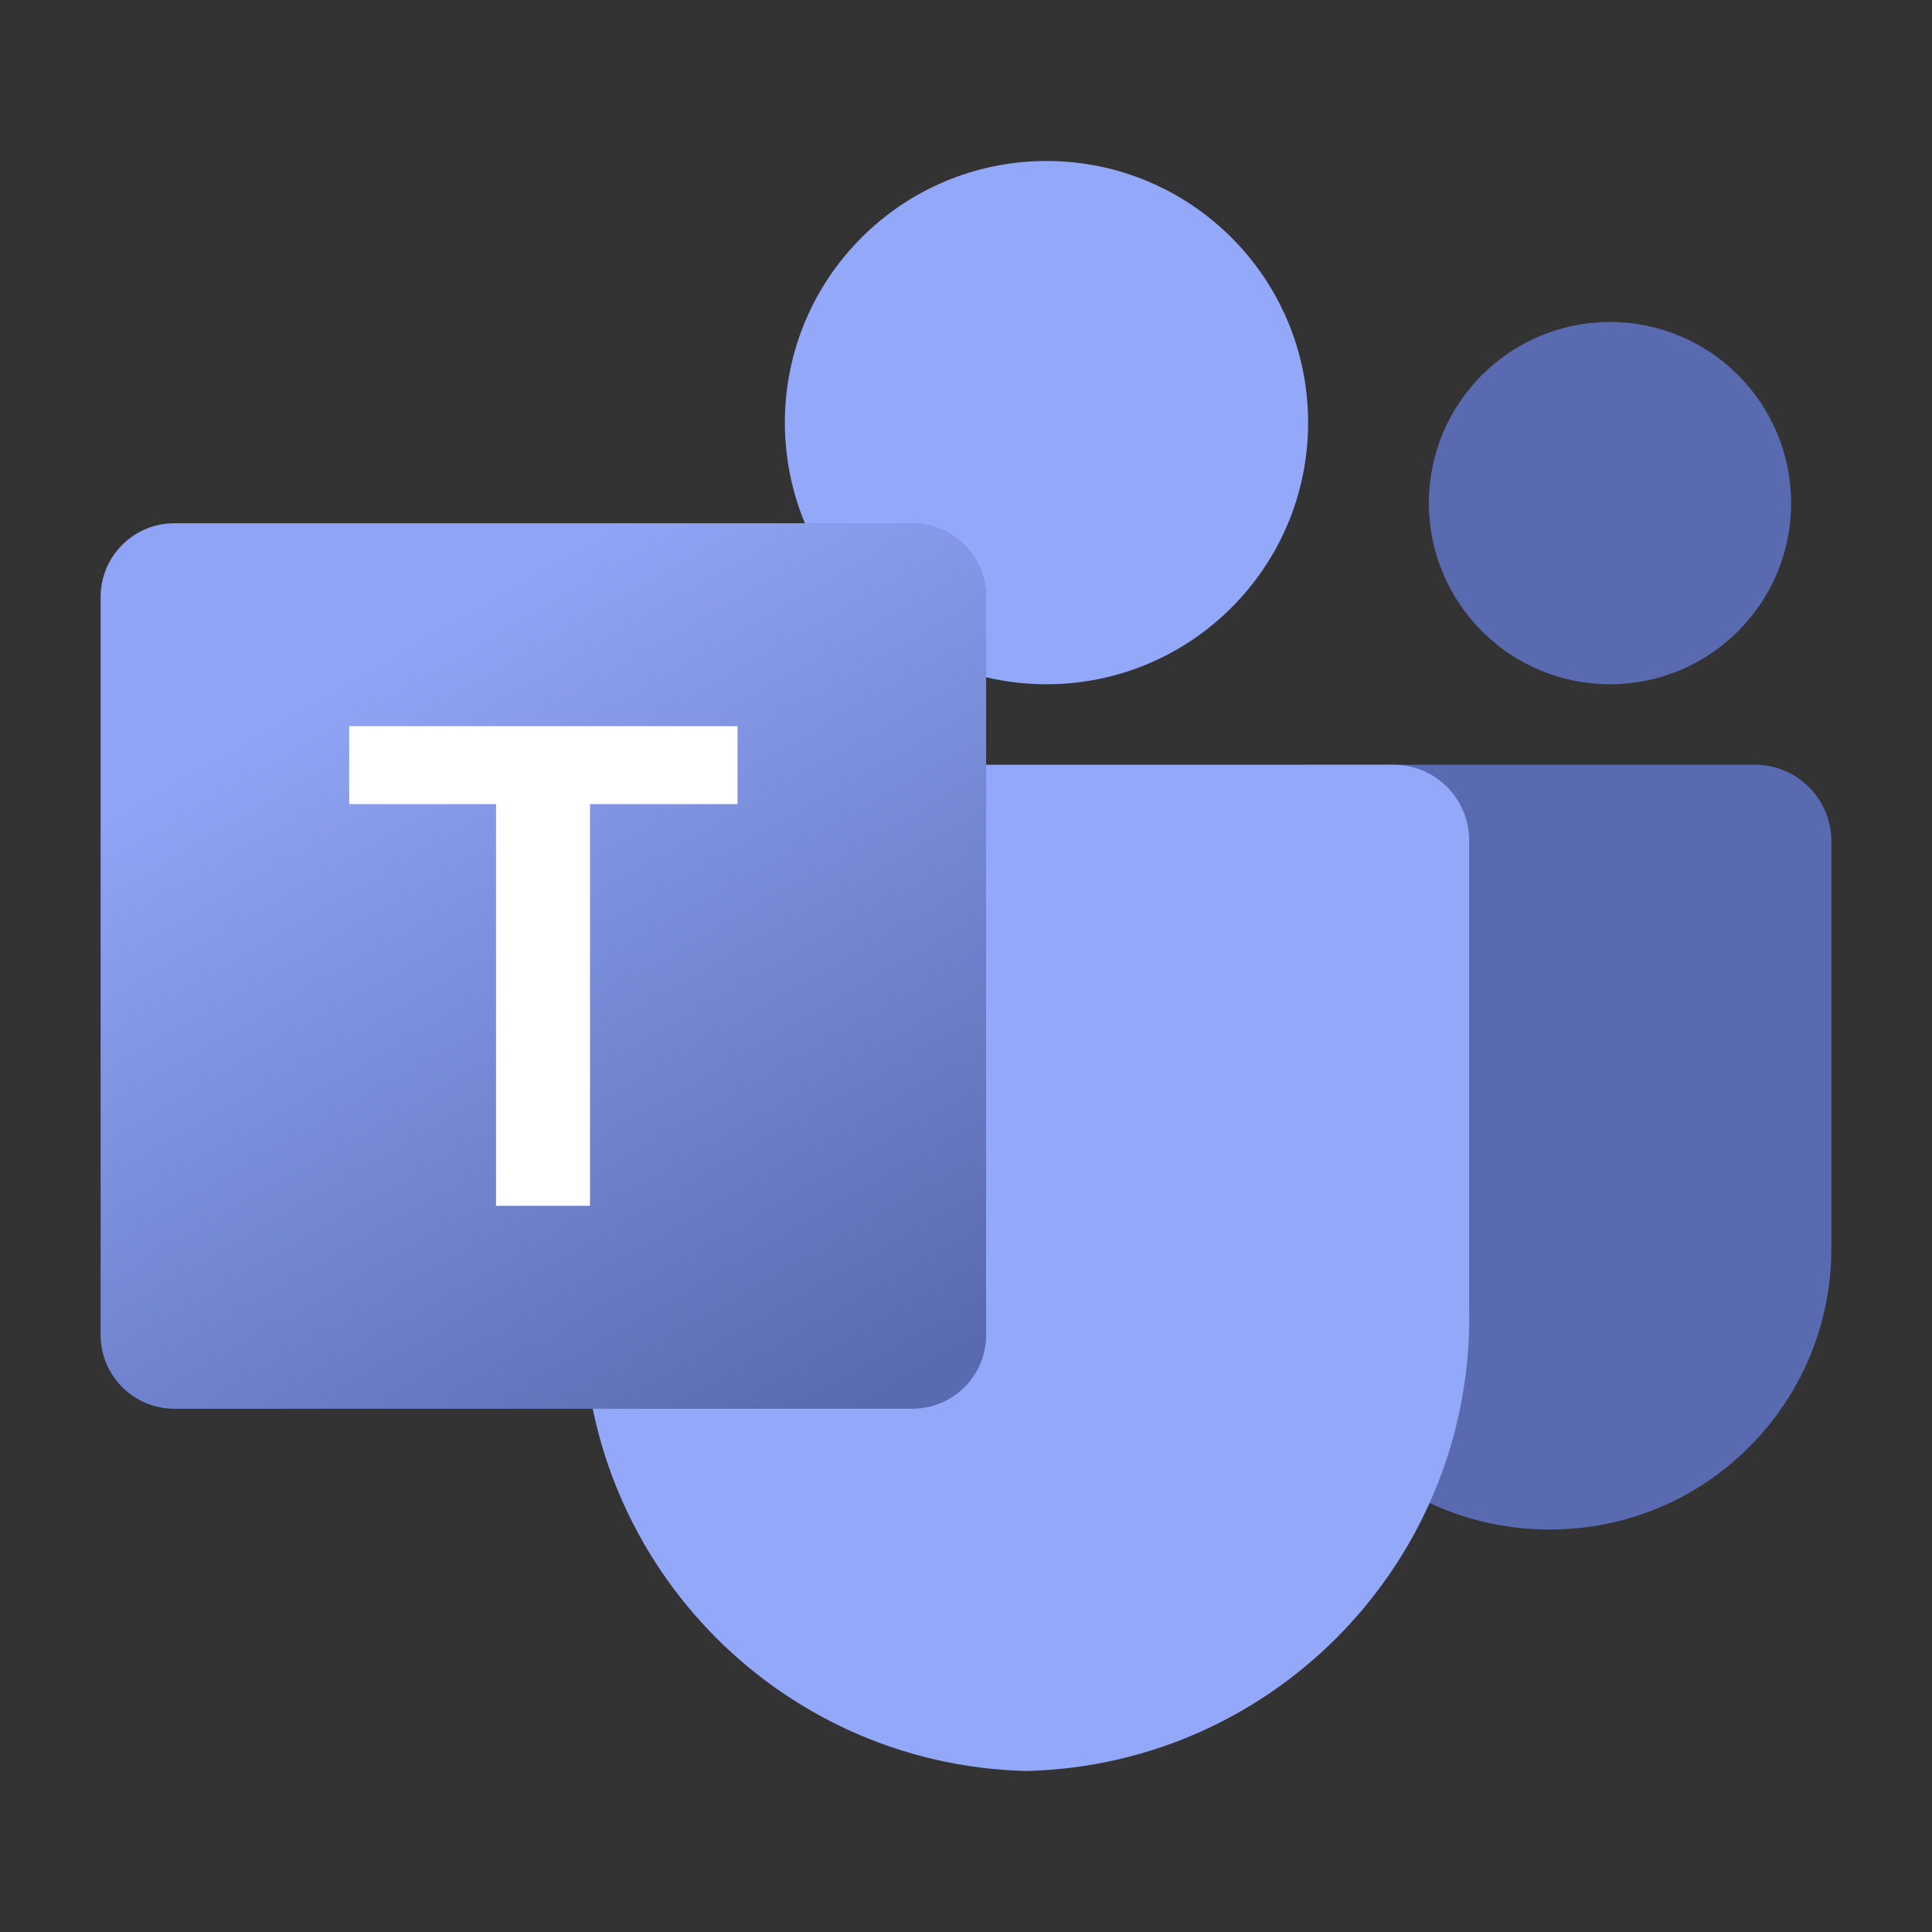
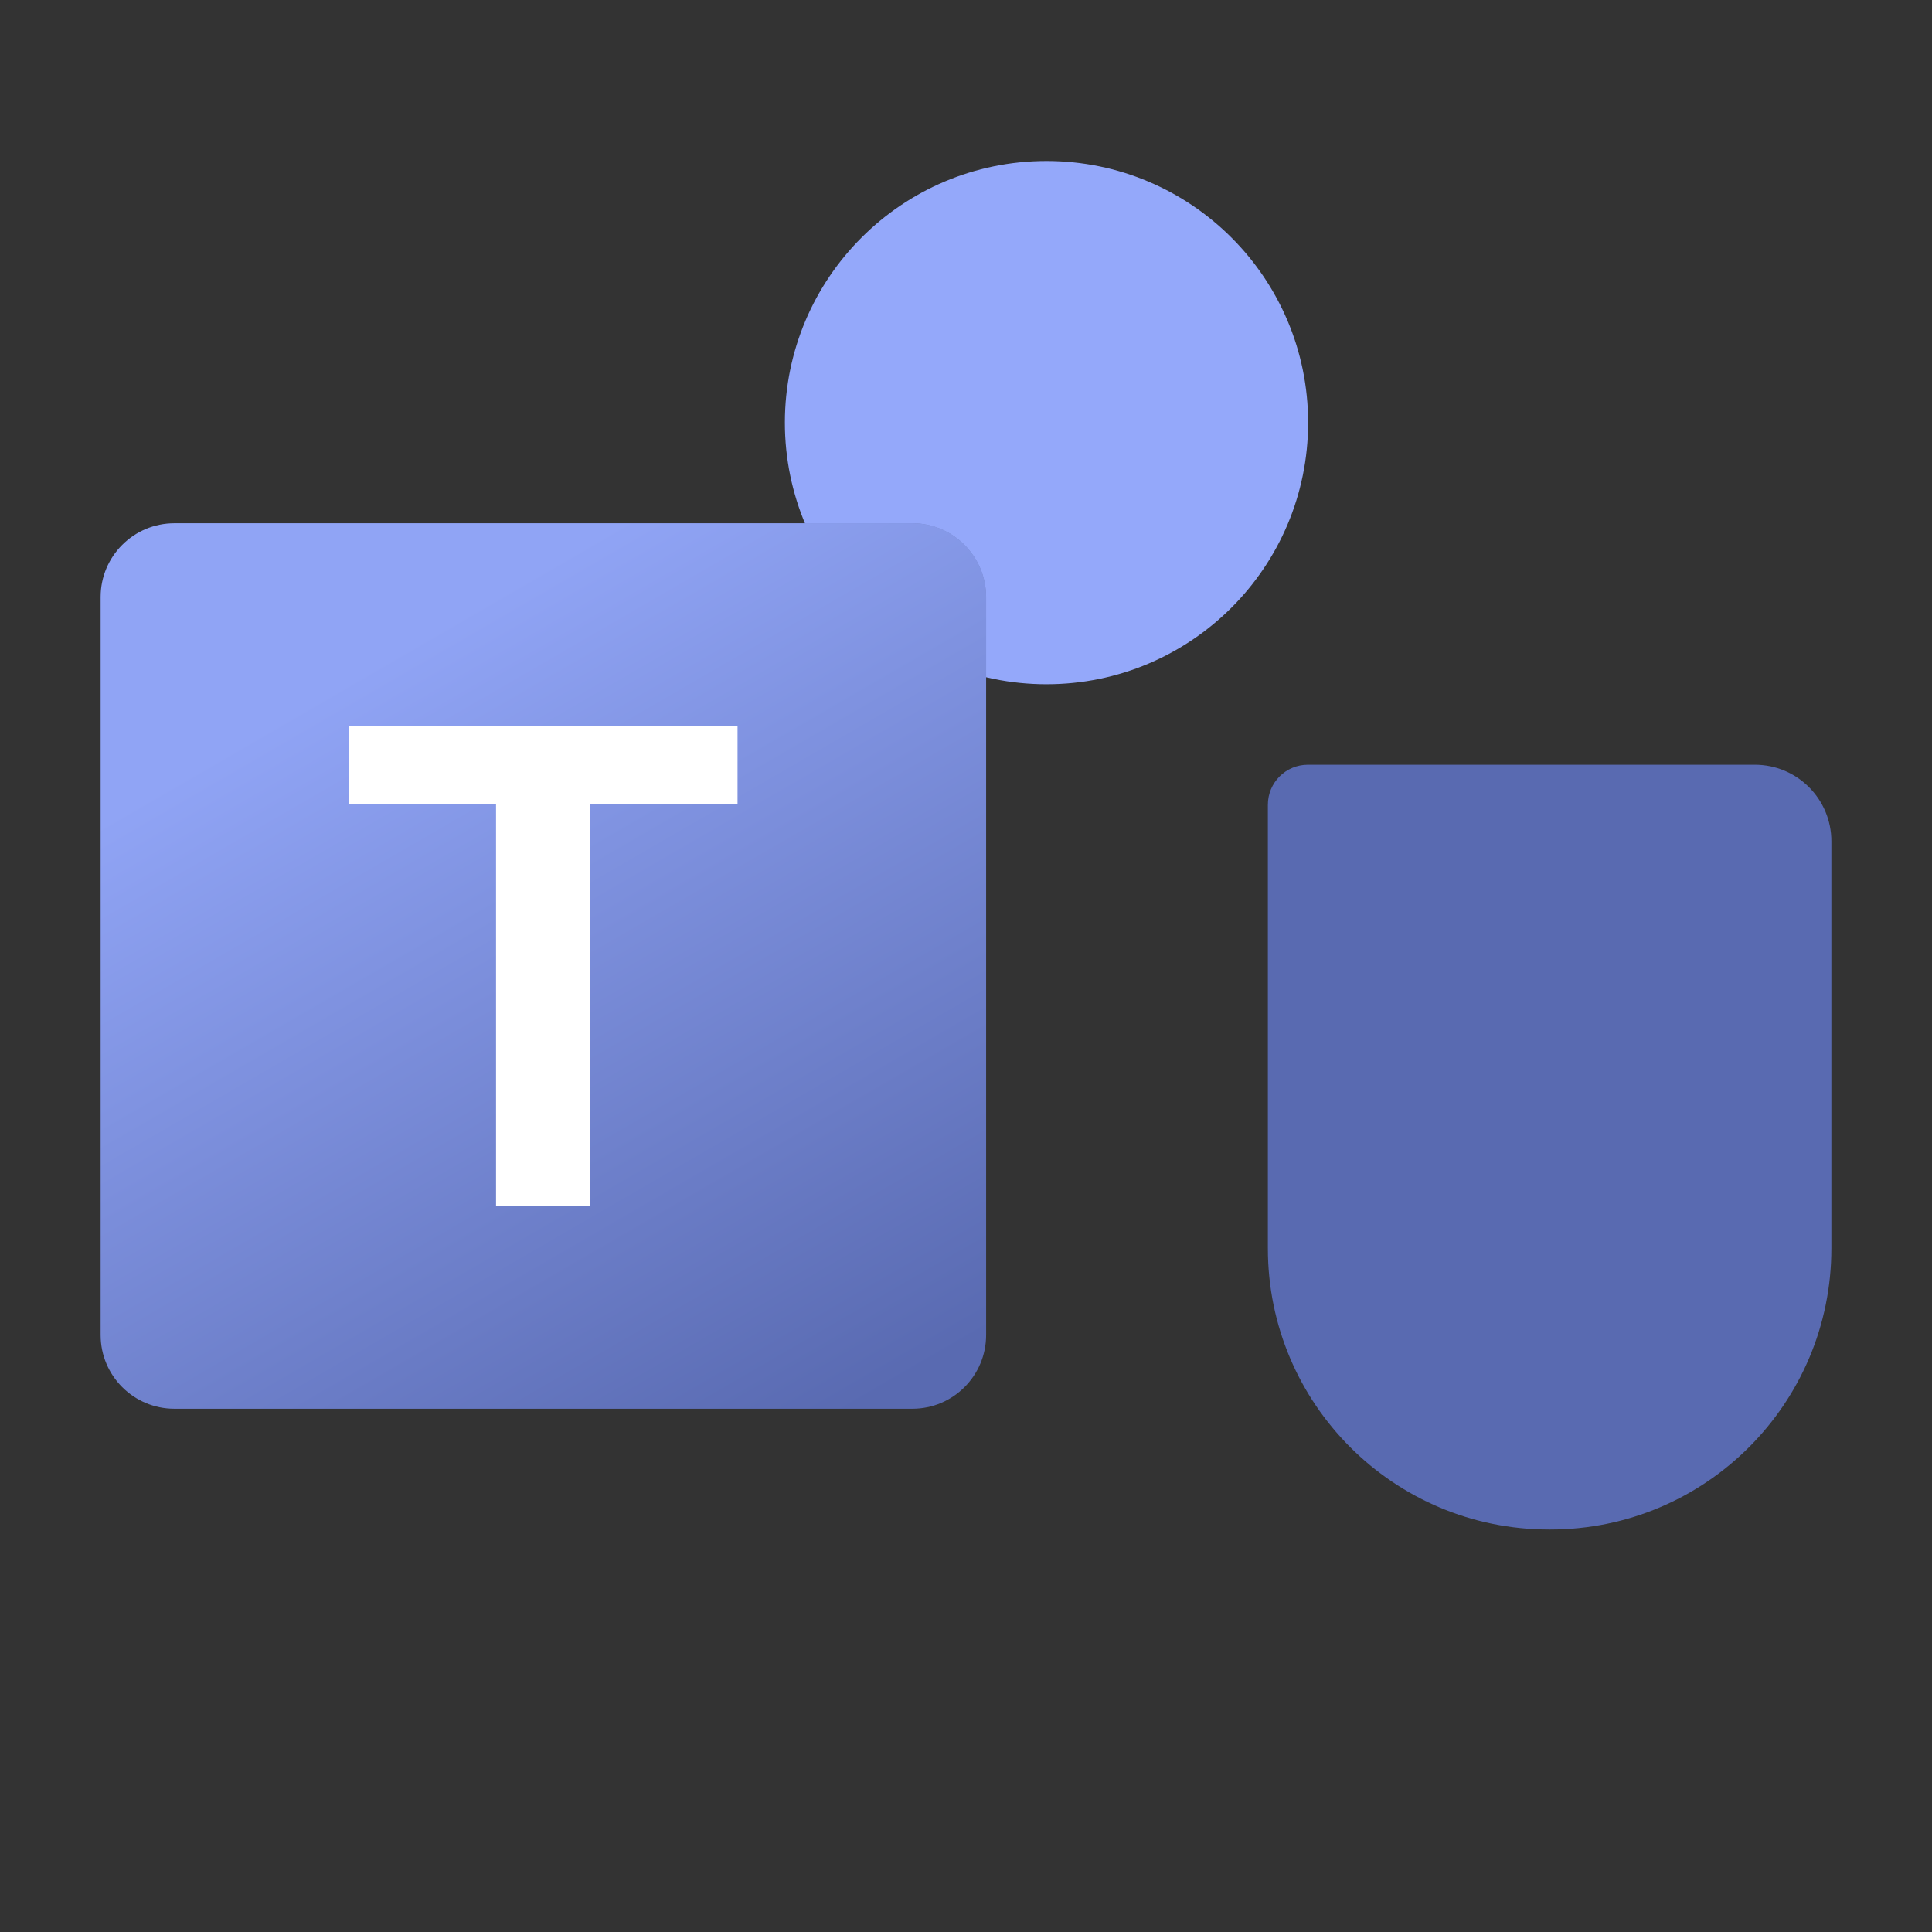
<svg xmlns="http://www.w3.org/2000/svg" width="96" height="96" viewBox="0 0 96 96" fill="none">
  <rect x="0" y="0" width="96" height="96" fill="#333333" stroke="none" />
  <g clip-path="url(#clip0_6_2592)">
    <path d="M64.986 38H87.2C89.299 38 91 39.701 91 41.8V62.034C91 69.747 84.747 76 77.034 76H76.968C69.255 76.001 63.001 69.749 63 62.036C63 62.035 63 62.035 63 62.034V39.986C63 38.889 63.889 38 64.986 38Z" fill="#596AB1" />
-     <path d="M80 34C84.971 34 89 29.971 89 25C89 20.029 84.971 16 80 16C75.029 16 71 20.029 71 25C71 29.971 75.029 34 80 34Z" fill="#596AB1" />
    <path d="M52 34C59.18 34 65 28.18 65 21C65 13.82 59.18 8 52 8C44.82 8 39 13.82 39 21C39 28.18 44.82 34 52 34Z" fill="#94A8FA" />
-     <path d="M69.334 38H32.666C30.592 38.051 28.952 39.772 29 41.846V64.924C28.71 77.368 38.556 87.695 51 88C63.444 87.695 73.29 77.368 73 64.924V41.846C73.048 39.772 71.408 38.051 69.334 38Z" fill="#94A8FA" />
    <path opacity="0.2" d="M49 29.66V33.64C44.95 32.681 41.604 29.84 40 26H45.34C47.358 26.008 48.992 27.642 49 29.66Z" fill="black" />
    <path d="M8.666 26H45.334C47.359 26 49 27.641 49 29.666V66.334C49 68.359 47.359 70 45.334 70H8.666C6.641 70 5 68.359 5 66.334V29.666C5 27.641 6.641 26 8.666 26Z" fill="url(#paint0_linear_6_2592)" />
    <path d="M36.648 39.956H29.318V59.916H24.648V39.956H17.352V36.084H36.648V39.956Z" fill="white" />
  </g>
  <defs>
    <linearGradient id="paint0_linear_6_2592" x1="18.414" y1="33.082" x2="40.473" y2="71.162" gradientUnits="userSpaceOnUse">
      <stop stop-color="#90A4F5" />
      <stop offset="1" stop-color="#596AB1" />
    </linearGradient>
    <clipPath id="clip0_6_2592">
      <rect width="86" height="80" fill="white" transform="translate(5 8)" />
    </clipPath>
  </defs>
</svg>